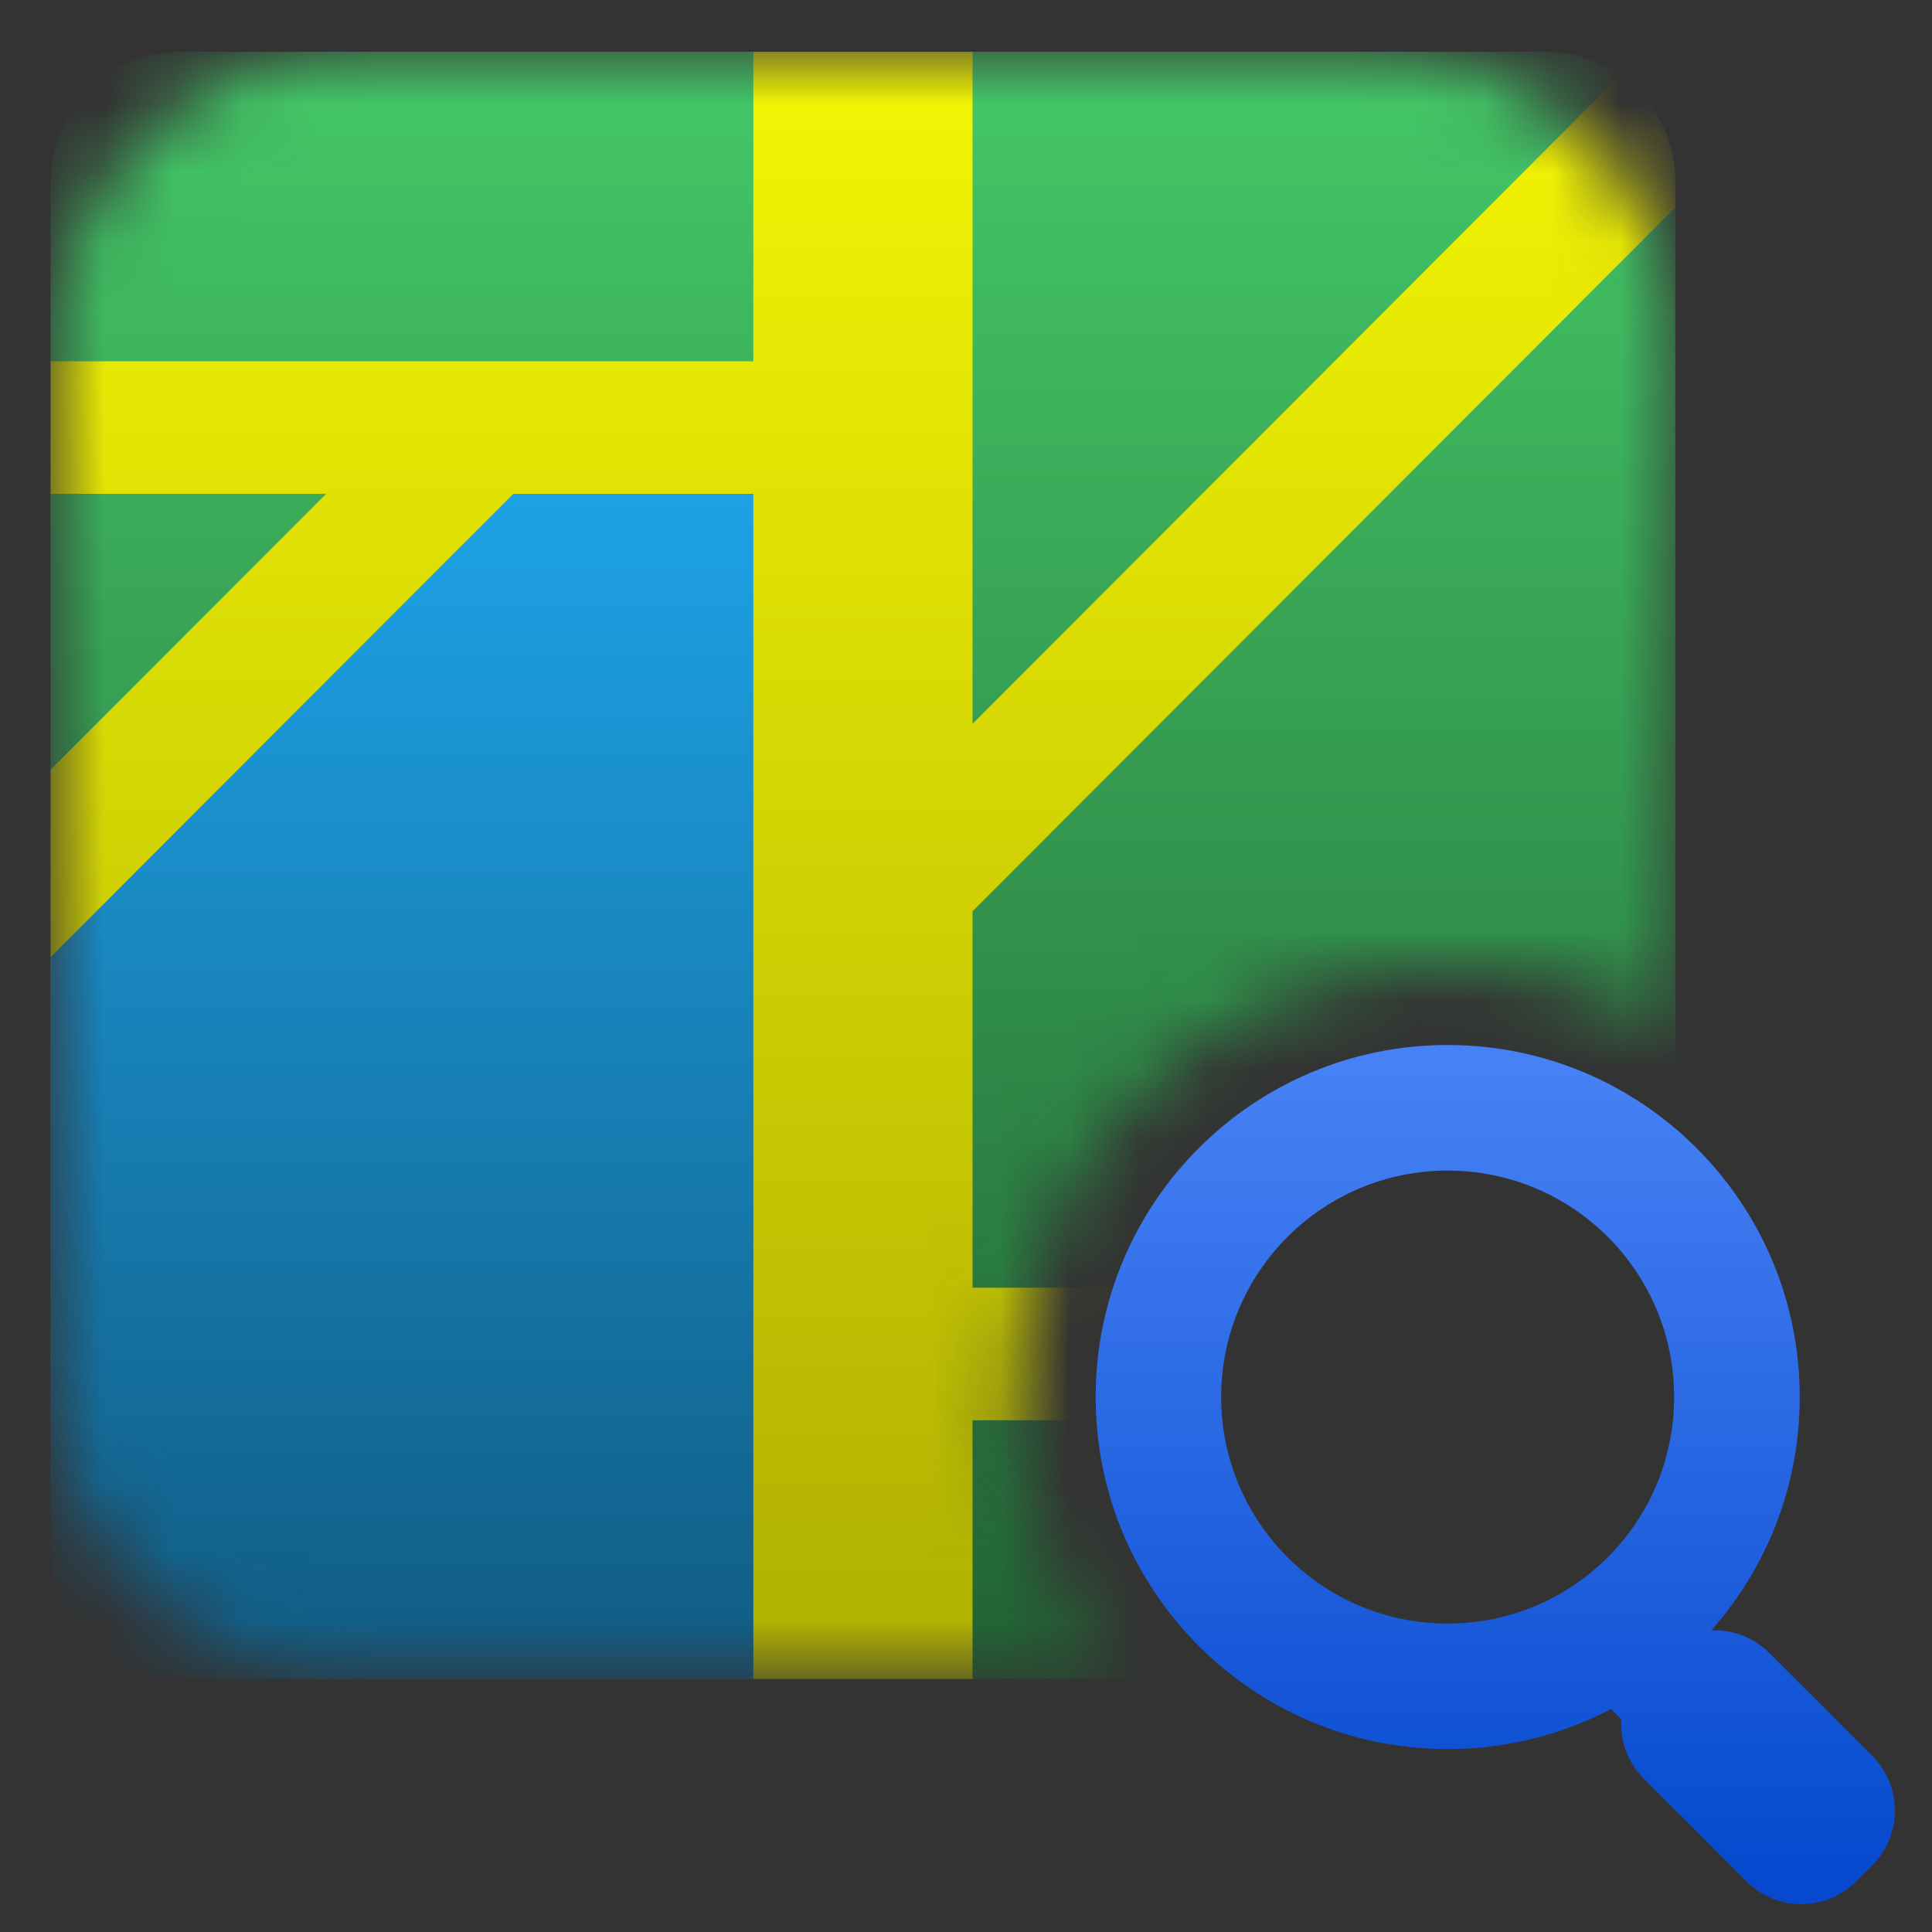
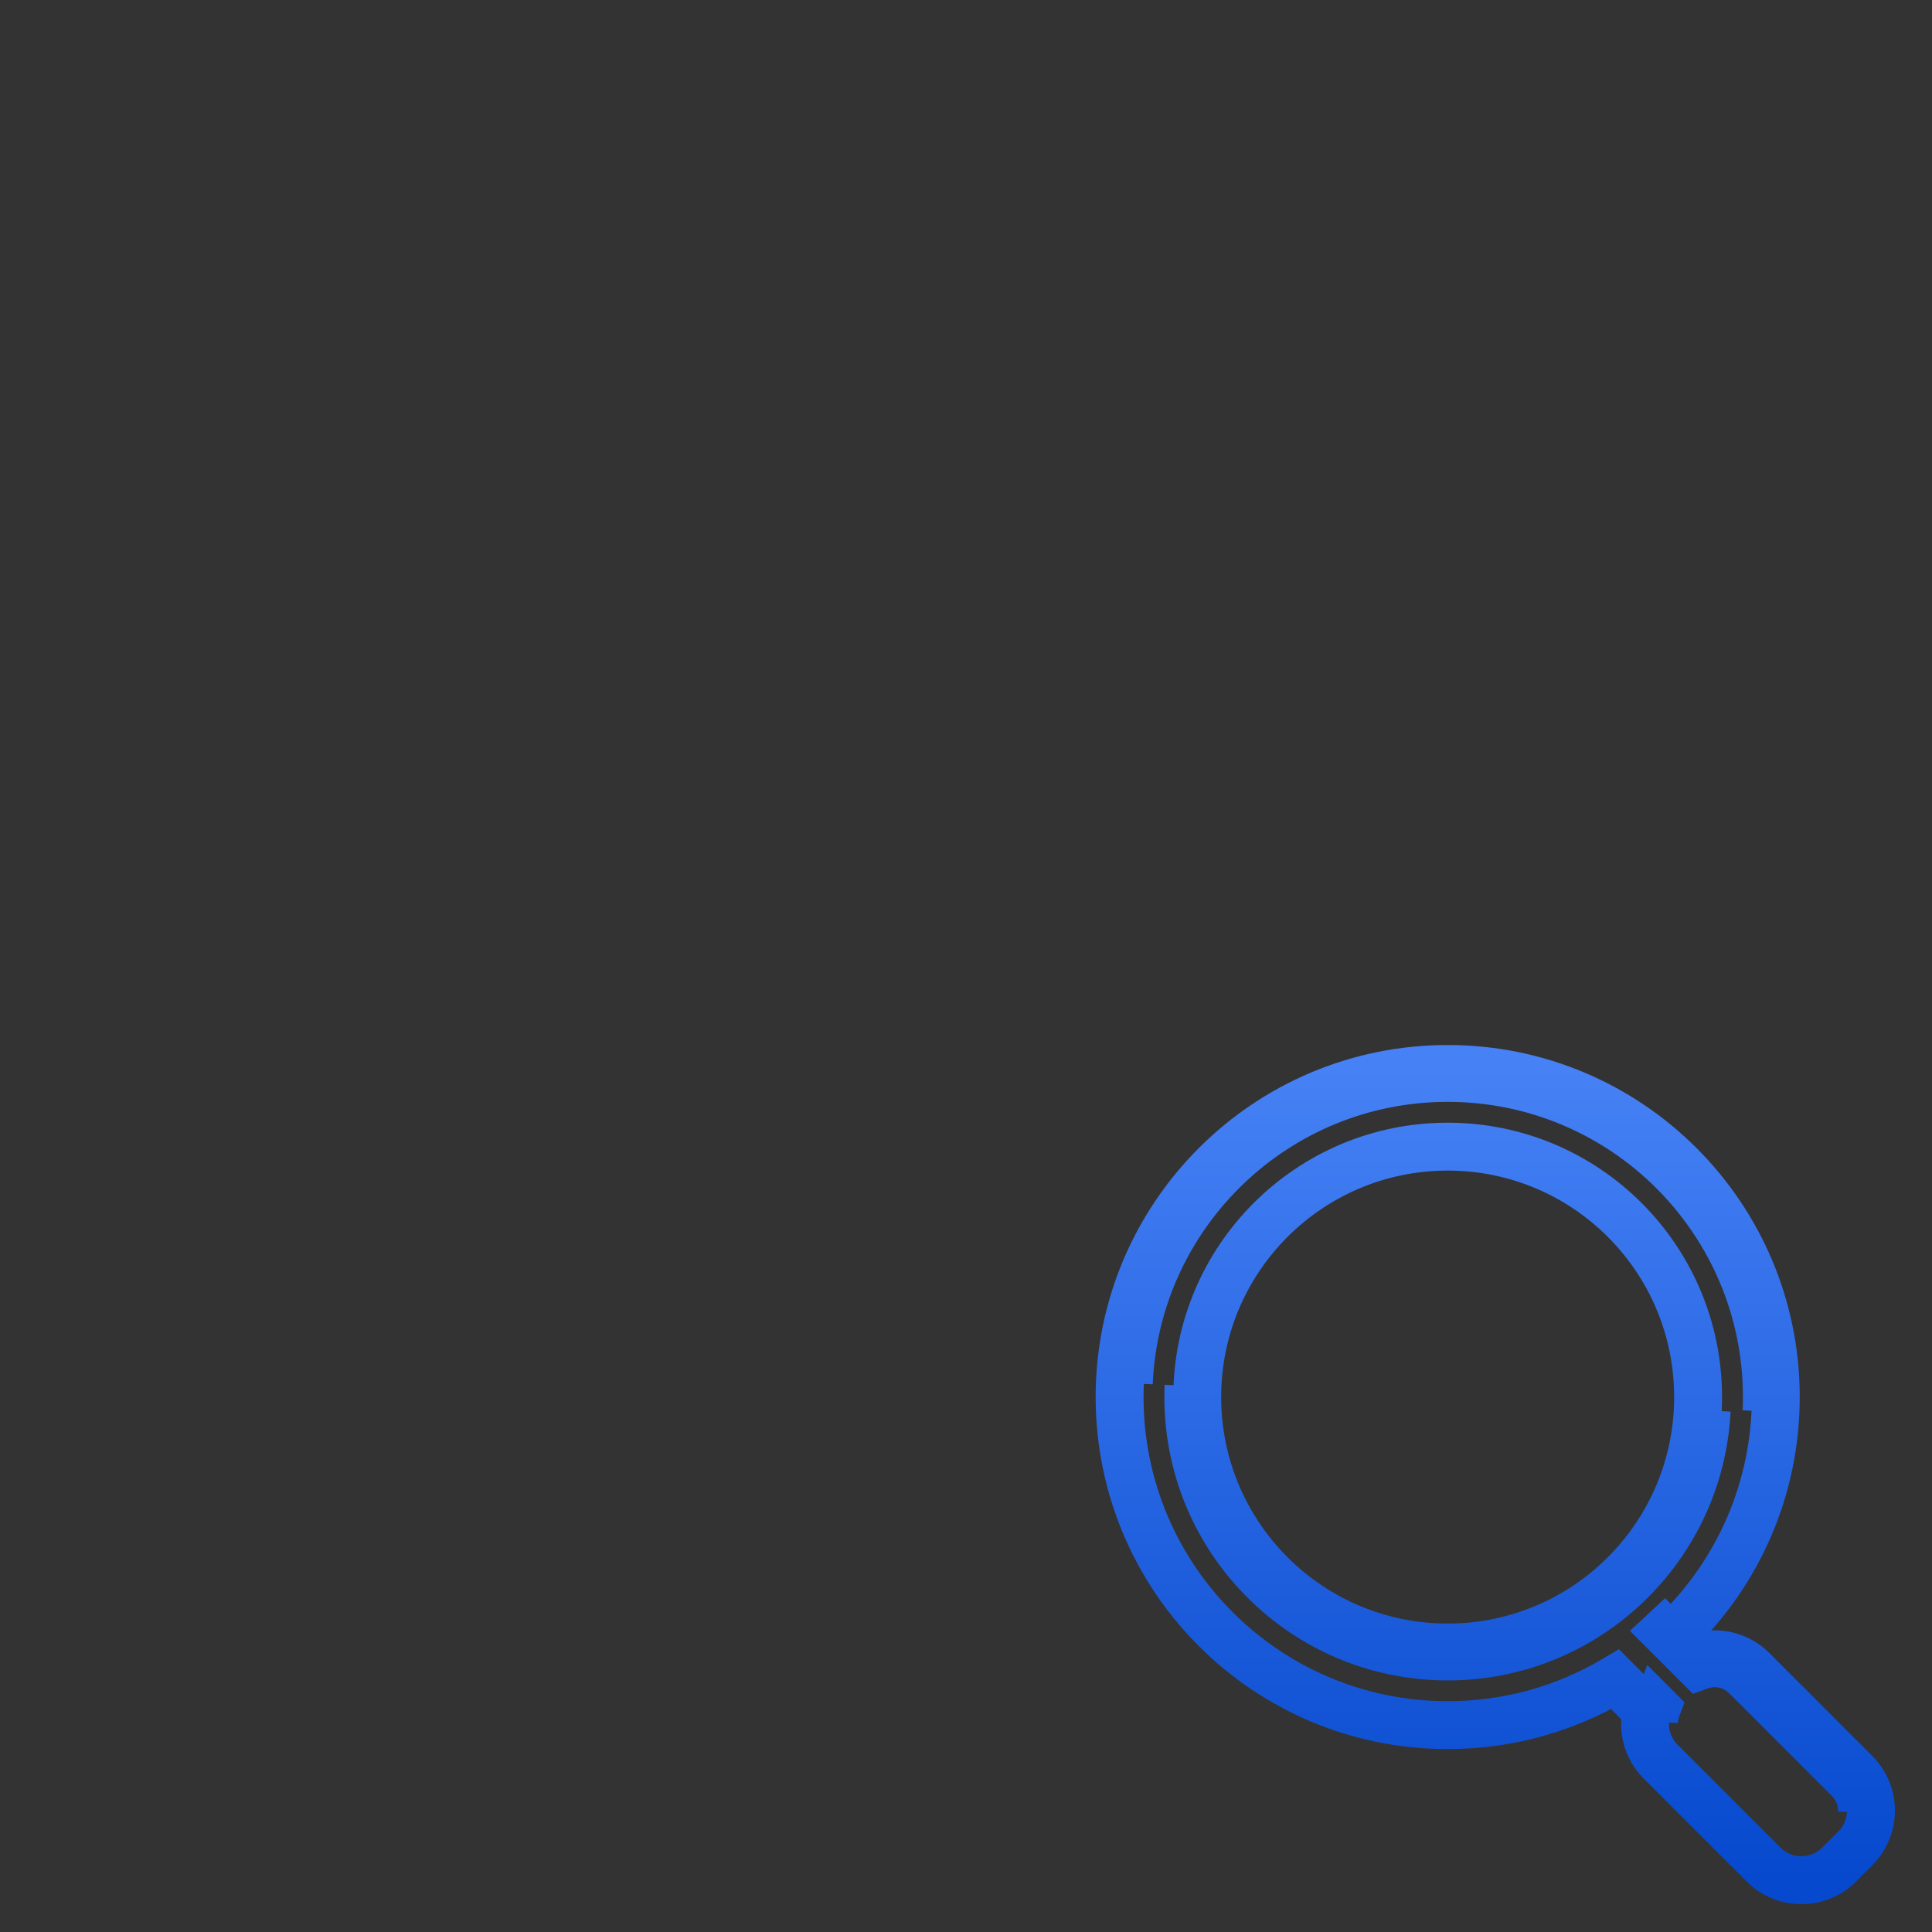
<svg xmlns="http://www.w3.org/2000/svg" width="28" height="28" viewBox="0 0 28 28" fill="none">
  <rect x="0" y="0" width="28" height="28" fill="#333333" stroke="none" />
  <mask id="mask0_1989_3301" style="mask-type:alpha" maskUnits="userSpaceOnUse" x="0" y="0" width="25" height="25">
-     <path fill-rule="evenodd" clip-rule="evenodd" d="M5.172 0.75C2.73 0.75 0.75 2.73 0.75 5.172V19.911C0.75 22.353 2.73 24.332 5.172 24.332H16.24C15.312 23.24 14.752 21.825 14.752 20.28C14.752 16.82 17.557 14.016 21.016 14.016C22.234 14.016 23.371 14.363 24.332 14.964V5.172C24.332 2.73 22.353 0.75 19.911 0.75H5.172Z" fill="#D9D9D9" />
+     <path fill-rule="evenodd" clip-rule="evenodd" d="M5.172 0.75C2.73 0.75 0.75 2.73 0.75 5.172V19.911C0.75 22.353 2.73 24.332 5.172 24.332H16.24C15.312 23.24 14.752 21.825 14.752 20.28C14.752 16.82 17.557 14.016 21.016 14.016C22.234 14.016 23.371 14.363 24.332 14.964C24.332 2.73 22.353 0.75 19.911 0.75H5.172Z" fill="#D9D9D9" />
  </mask>
  <g mask="url(#mask0_1989_3301)">
-     <path d="M0.732 7.157V11.157L1.218 12.005L0.732 13.873V22.454C0.732 23.491 1.572 24.332 2.608 24.332H10.918L12.506 23.359L14.095 24.332H22.405C23.44 24.332 24.28 23.491 24.28 22.454V20.583L23.925 19.647L24.28 18.662V3.007L23.458 2.273L23.481 1.09C23.176 0.876 22.805 0.75 22.405 0.75H14.095L12.506 1.742L10.918 0.75H2.608C1.572 0.75 0.732 1.591 0.732 2.628V5.236L1.125 6.172L0.732 7.157Z" fill="url(#paint0_linear_1989_3301)" />
-     <path d="M2.608 24.333H10.918L11.17 24.179V6.641H7.105L0.732 13.874V22.455C0.732 23.492 1.572 24.333 2.608 24.333Z" fill="url(#paint1_linear_1989_3301)" />
-     <path d="M2.608 24.333H10.918L11.17 24.179V6.641H7.105L0.732 13.874V22.455C0.732 23.492 1.572 24.333 2.608 24.333Z" fill="url(#paint2_linear_1989_3301)" />
-     <path d="M24.28 18.662H14.095V13.207L24.28 3.007V2.628C24.28 1.992 23.964 1.43 23.481 1.09L14.095 10.49V0.75H10.918V5.236H0.732V7.157H4.727L0.732 11.157V13.873L7.439 7.157H10.918V24.332H14.095V20.583H24.28V18.662Z" fill="url(#paint3_linear_1989_3301)" />
-   </g>
-   <path fill-rule="evenodd" clip-rule="evenodd" d="M24.61 20.247C24.61 22.252 22.985 23.877 20.981 23.877C18.976 23.877 17.351 22.252 17.351 20.247C17.351 18.243 18.976 16.618 20.981 16.618C22.985 16.618 24.61 18.243 24.61 20.247ZM20.981 25.003C21.867 25.003 22.697 24.76 23.408 24.337L23.864 24.794C23.8 25.049 23.867 25.331 24.067 25.531L25.559 27.023C25.861 27.325 26.352 27.325 26.654 27.023L26.889 26.788C27.191 26.486 27.191 25.995 26.889 25.693L25.397 24.201C25.197 24.002 24.915 23.934 24.66 23.998L24.307 23.645C25.189 22.782 25.736 21.579 25.736 20.247C25.736 17.621 23.607 15.492 20.981 15.492C18.355 15.492 16.226 17.621 16.226 20.247C16.226 22.873 18.355 25.003 20.981 25.003ZM16.359 20.047C16.465 17.585 18.493 15.622 20.981 15.622C23.536 15.622 25.607 17.694 25.607 20.248C25.607 20.318 25.605 20.387 25.602 20.455C25.605 20.386 25.607 20.317 25.607 20.247C25.607 17.692 23.536 15.621 20.981 15.621C18.493 15.621 16.464 17.585 16.359 20.047ZM24.123 23.644C24.123 23.644 24.123 23.644 24.122 23.644L24.624 24.145C24.853 24.06 25.121 24.109 25.306 24.294L26.797 25.785C26.93 25.918 26.993 26.094 26.986 26.268C26.993 26.094 26.93 25.917 26.797 25.784L25.306 24.293C25.121 24.108 24.853 24.059 24.624 24.144L24.123 23.644ZM23.97 24.956C23.973 24.889 23.987 24.822 24.01 24.759L24.01 24.759C23.986 24.822 23.973 24.889 23.97 24.956ZM17.226 20.085C17.223 20.139 17.222 20.194 17.222 20.248C17.222 22.324 18.905 24.007 20.981 24.007C22.992 24.007 24.634 22.427 24.735 20.441C24.634 22.427 22.992 24.006 20.981 24.006C18.905 24.006 17.222 22.323 17.222 20.247C17.222 20.193 17.223 20.139 17.226 20.085Z" fill="url(#paint4_linear_1989_3301)" />
+     </g>
  <path d="M23.408 24.337L23.653 24.092L23.462 23.901L23.23 24.039L23.408 24.337ZM23.864 24.794L24.201 24.879L24.249 24.688L24.109 24.549L23.864 24.794ZM24.067 25.531L23.822 25.776L24.067 25.531ZM25.559 27.023L25.314 27.268L25.559 27.023ZM26.654 27.023L26.409 26.777L26.409 26.777L26.654 27.023ZM26.889 26.788L27.134 27.033L27.134 27.033L26.889 26.788ZM26.889 25.693L27.134 25.448L26.889 25.693ZM25.397 24.201L25.152 24.447L25.397 24.201ZM24.66 23.998L24.415 24.244L24.554 24.383L24.745 24.335L24.66 23.998ZM24.307 23.645L24.064 23.397L23.814 23.643L24.062 23.891L24.307 23.645ZM16.359 20.047L16.012 20.032L16.706 20.062L16.359 20.047ZM25.602 20.455L25.256 20.44L25.949 20.471L25.602 20.455ZM24.122 23.644L23.887 23.39L23.622 23.635L23.877 23.89L24.122 23.644ZM24.123 23.644L24.368 23.398L24.132 23.162L23.887 23.389L24.123 23.644ZM24.624 24.145L24.378 24.391L24.536 24.549L24.745 24.471L24.624 24.145ZM26.986 26.268L26.639 26.254L27.332 26.283L26.986 26.268ZM26.797 25.784L27.043 25.539L26.797 25.784ZM25.306 24.293L25.06 24.538L25.306 24.293ZM24.624 24.144L24.378 24.39L24.536 24.547L24.745 24.469L24.624 24.144ZM24.01 24.759L24.335 24.88L24.413 24.671L24.256 24.514L24.01 24.759ZM23.97 24.956L23.624 24.941L24.317 24.971L23.97 24.956ZM24.01 24.759L24.256 24.513L23.873 24.13L23.685 24.638L24.01 24.759ZM17.226 20.085L17.572 20.099L16.879 20.07L17.226 20.085ZM24.735 20.441L25.081 20.458L24.388 20.423L24.735 20.441ZM20.981 24.224C23.177 24.224 24.957 22.444 24.957 20.247H24.263C24.263 22.06 22.794 23.53 20.981 23.53V24.224ZM17.004 20.247C17.004 22.444 18.785 24.224 20.981 24.224V23.53C19.168 23.53 17.698 22.06 17.698 20.247H17.004ZM20.981 16.271C18.785 16.271 17.004 18.051 17.004 20.247H17.698C17.698 18.434 19.168 16.965 20.981 16.965V16.271ZM24.957 20.247C24.957 18.051 23.177 16.271 20.981 16.271V16.965C22.794 16.965 24.263 18.434 24.263 20.247H24.957ZM23.23 24.039C22.572 24.431 21.803 24.655 20.981 24.655V25.349C21.931 25.349 22.822 25.089 23.585 24.636L23.23 24.039ZM24.109 24.549L23.653 24.092L23.162 24.583L23.619 25.039L24.109 24.549ZM24.313 25.286C24.203 25.176 24.165 25.02 24.201 24.879L23.528 24.709C23.435 25.078 23.532 25.486 23.822 25.776L24.313 25.286ZM25.804 26.777L24.313 25.286L23.822 25.776L25.314 27.268L25.804 26.777ZM26.409 26.777C26.242 26.944 25.971 26.944 25.804 26.777L25.314 27.268C25.752 27.706 26.462 27.706 26.899 27.268L26.409 26.777ZM26.643 26.543L26.409 26.777L26.899 27.268L27.134 27.033L26.643 26.543ZM26.643 25.939C26.81 26.105 26.81 26.376 26.643 26.543L27.134 27.033C27.572 26.596 27.572 25.886 27.134 25.448L26.643 25.939ZM25.152 24.447L26.643 25.939L27.134 25.448L25.642 23.956L25.152 24.447ZM24.745 24.335C24.887 24.299 25.042 24.337 25.152 24.447L25.642 23.956C25.352 23.666 24.944 23.569 24.575 23.662L24.745 24.335ZM24.062 23.891L24.415 24.244L24.905 23.753L24.552 23.4L24.062 23.891ZM25.389 20.247C25.389 21.482 24.882 22.597 24.064 23.397L24.55 23.893C25.495 22.968 26.083 21.676 26.083 20.247H25.389ZM20.981 15.839C23.415 15.839 25.389 17.813 25.389 20.247H26.083C26.083 17.43 23.799 15.145 20.981 15.145V15.839ZM16.573 20.247C16.573 17.813 18.546 15.839 20.981 15.839V15.145C18.163 15.145 15.879 17.43 15.879 20.247H16.573ZM20.981 24.655C18.546 24.655 16.573 22.682 16.573 20.247H15.879C15.879 23.065 18.163 25.349 20.981 25.349V24.655ZM20.981 15.275C18.307 15.275 16.126 17.386 16.012 20.032L16.706 20.062C16.803 17.785 18.68 15.969 20.981 15.969V15.275ZM25.954 20.248C25.954 17.502 23.727 15.275 20.981 15.275V15.969C23.344 15.969 25.26 17.885 25.26 20.248H25.954ZM25.949 20.471C25.952 20.397 25.954 20.323 25.954 20.248H25.26C25.26 20.313 25.258 20.377 25.256 20.44L25.949 20.471ZM25.26 20.247C25.26 20.312 25.258 20.376 25.256 20.44L25.949 20.471C25.952 20.397 25.954 20.322 25.954 20.247H25.26ZM20.981 15.968C23.344 15.968 25.26 17.884 25.26 20.247H25.954C25.954 17.501 23.727 15.274 20.981 15.274V15.968ZM16.706 20.062C16.803 17.785 18.68 15.968 20.981 15.968V15.274C18.306 15.274 16.125 17.385 16.012 20.032L16.706 20.062ZM24.358 23.899L24.358 23.899C24.358 23.899 24.358 23.899 24.358 23.899C24.358 23.899 24.358 23.899 24.358 23.899C24.358 23.899 24.358 23.899 24.358 23.899L24.358 23.899C24.358 23.899 24.358 23.899 24.358 23.899C24.358 23.899 24.358 23.899 24.358 23.899C24.358 23.899 24.358 23.899 24.358 23.899C24.358 23.899 24.358 23.899 24.358 23.899C24.358 23.899 24.358 23.899 24.358 23.899L24.358 23.899C24.358 23.899 24.358 23.899 24.358 23.899C24.358 23.899 24.358 23.899 24.358 23.899C24.358 23.899 24.358 23.899 24.358 23.899L24.358 23.899C24.358 23.899 24.358 23.899 24.358 23.899C24.358 23.899 24.358 23.899 24.358 23.899C24.358 23.899 24.358 23.899 24.358 23.899C24.358 23.899 24.358 23.899 24.358 23.899C24.358 23.899 24.358 23.899 24.358 23.899L24.358 23.899C24.358 23.899 24.358 23.899 24.358 23.899C24.358 23.899 24.358 23.899 24.358 23.899C24.358 23.899 24.358 23.899 24.358 23.899L24.358 23.899C24.358 23.899 24.358 23.899 24.358 23.899C24.358 23.899 24.358 23.899 24.358 23.899C24.358 23.899 24.358 23.899 24.358 23.899C24.358 23.899 24.358 23.899 24.358 23.899C24.358 23.899 24.358 23.899 24.358 23.899C24.358 23.899 24.358 23.899 24.358 23.899C24.358 23.899 24.358 23.899 24.358 23.899C24.358 23.899 24.358 23.899 24.358 23.899C24.358 23.899 24.358 23.899 24.358 23.899L24.358 23.899C24.358 23.899 24.358 23.899 24.358 23.899C24.358 23.899 24.358 23.899 24.358 23.899C24.358 23.899 24.358 23.899 24.358 23.899C24.358 23.899 24.358 23.899 24.358 23.899C24.358 23.899 24.358 23.899 24.358 23.899C24.358 23.899 24.358 23.899 24.358 23.899C24.358 23.899 24.358 23.899 24.358 23.899C24.358 23.899 24.358 23.899 24.358 23.899C24.358 23.899 24.358 23.899 24.358 23.899L24.358 23.899C24.358 23.899 24.358 23.899 24.358 23.899C24.358 23.899 24.358 23.899 24.358 23.899C24.358 23.899 24.358 23.899 24.358 23.899C24.358 23.899 24.358 23.899 24.358 23.899C24.358 23.899 24.358 23.899 24.358 23.899C24.358 23.899 24.358 23.899 24.358 23.899C24.358 23.899 24.358 23.899 24.358 23.899C24.358 23.899 24.358 23.899 24.358 23.899C24.358 23.899 24.358 23.899 24.358 23.899L24.358 23.899C24.358 23.899 24.358 23.899 24.358 23.899C24.358 23.899 24.358 23.899 24.358 23.899C24.358 23.899 24.358 23.899 24.358 23.899C24.358 23.899 24.358 23.899 24.358 23.899C24.358 23.899 24.358 23.899 24.358 23.899C24.358 23.899 24.358 23.899 24.358 23.899C24.358 23.899 24.358 23.899 24.358 23.899C24.358 23.899 24.358 23.899 24.358 23.899C24.358 23.899 24.358 23.899 24.358 23.899L24.358 23.899L24.358 23.899C24.358 23.899 24.358 23.899 24.358 23.899C24.358 23.899 24.358 23.899 24.358 23.899C24.358 23.899 24.358 23.899 24.358 23.899C24.358 23.899 24.358 23.899 24.358 23.899C24.358 23.899 24.358 23.899 24.358 23.899C24.358 23.899 24.358 23.899 24.358 23.899C24.358 23.899 24.358 23.899 24.358 23.899C24.358 23.899 24.358 23.899 24.358 23.899L24.358 23.899L24.358 23.899C24.358 23.899 24.358 23.899 24.358 23.899C24.358 23.899 24.358 23.899 24.358 23.899C24.358 23.899 24.358 23.899 24.358 23.899C24.358 23.899 24.358 23.899 24.358 23.899C24.358 23.899 24.358 23.899 24.358 23.899C24.358 23.899 24.358 23.899 24.358 23.899C24.358 23.899 24.358 23.899 24.358 23.899C24.358 23.899 24.358 23.899 24.358 23.899L24.358 23.899L24.358 23.899C24.358 23.899 24.358 23.899 24.358 23.899C24.358 23.899 24.358 23.899 24.358 23.899C24.358 23.899 24.358 23.899 24.358 23.899C24.358 23.899 24.358 23.899 24.358 23.899C24.358 23.899 24.358 23.899 24.358 23.899C24.358 23.899 24.358 23.899 24.358 23.899C24.358 23.899 24.358 23.899 24.358 23.899C24.358 23.899 24.358 23.899 24.358 23.899L24.358 23.899C24.358 23.899 24.358 23.899 24.358 23.899C24.358 23.899 24.358 23.899 24.358 23.899C24.358 23.899 24.358 23.899 24.358 23.899L24.358 23.899C24.358 23.899 24.358 23.899 24.358 23.899C24.358 23.899 24.358 23.899 24.358 23.899C24.358 23.899 24.358 23.899 24.358 23.899C24.358 23.899 24.358 23.899 24.358 23.899C24.358 23.899 24.358 23.899 24.358 23.899L24.358 23.899C24.358 23.899 24.358 23.899 24.358 23.899C24.358 23.899 24.358 23.899 24.358 23.899C24.358 23.899 24.358 23.899 24.358 23.899L24.358 23.899C24.358 23.899 24.358 23.899 24.358 23.899C24.358 23.899 24.358 23.899 24.358 23.899C24.358 23.899 24.358 23.899 24.358 23.899C24.358 23.899 24.358 23.899 24.358 23.899C24.358 23.899 24.358 23.899 24.358 23.899L24.358 23.899C24.358 23.899 24.358 23.899 24.358 23.899C24.358 23.899 24.358 23.899 24.358 23.899C24.358 23.899 24.358 23.899 24.358 23.899L24.358 23.899C24.358 23.899 24.358 23.899 24.358 23.899C24.358 23.899 24.358 23.899 24.358 23.899C24.358 23.899 24.358 23.899 24.358 23.899C24.358 23.899 24.358 23.899 24.358 23.899C24.358 23.899 24.358 23.899 24.358 23.899C24.358 23.899 24.358 23.899 24.358 23.899C24.358 23.899 24.358 23.899 24.358 23.899C24.358 23.899 24.358 23.899 24.358 23.899C24.358 23.899 24.358 23.899 24.358 23.899L24.358 23.899C24.358 23.899 24.358 23.899 24.358 23.899C24.358 23.899 24.358 23.899 24.358 23.899C24.358 23.899 24.358 23.899 24.358 23.899C24.358 23.899 24.358 23.899 24.358 23.899C24.358 23.899 24.358 23.899 24.358 23.899C24.358 23.899 24.358 23.899 24.358 23.899C24.358 23.899 24.358 23.899 24.358 23.899C24.358 23.899 24.358 23.899 24.358 23.899C24.358 23.899 24.358 23.899 24.358 23.899L24.358 23.899C24.358 23.899 24.358 23.899 24.358 23.899C24.358 23.899 24.358 23.899 24.358 23.899C24.358 23.899 24.358 23.899 24.358 23.899C24.358 23.899 24.358 23.899 24.358 23.899C24.358 23.899 24.358 23.899 24.358 23.899C24.358 23.899 24.358 23.899 24.358 23.899C24.358 23.899 24.358 23.899 24.358 23.899C24.358 23.899 24.358 23.899 24.358 23.899C24.358 23.899 24.358 23.899 24.358 23.899L24.358 23.899C24.358 23.899 24.358 23.899 24.358 23.899C24.358 23.899 24.358 23.899 24.358 23.899C24.358 23.899 24.358 23.899 24.358 23.899C24.358 23.899 24.358 23.899 24.358 23.899C24.358 23.899 24.358 23.899 24.358 23.899C24.358 23.899 24.358 23.899 24.358 23.899C24.358 23.899 24.358 23.899 24.358 23.899C24.358 23.899 24.358 23.899 24.358 23.899C24.358 23.899 24.358 23.899 24.358 23.899L24.358 23.899L24.358 23.899C24.358 23.899 24.358 23.899 24.358 23.899C24.358 23.899 24.358 23.899 24.358 23.899C24.358 23.899 24.358 23.899 24.358 23.899C24.358 23.899 24.358 23.899 24.358 23.899C24.358 23.899 24.358 23.899 24.358 23.899C24.358 23.899 24.358 23.899 24.358 23.899C24.358 23.899 24.358 23.899 24.358 23.899C24.358 23.899 24.358 23.899 24.358 23.899L24.358 23.899L24.358 23.899C24.358 23.899 24.358 23.899 24.358 23.899C24.358 23.899 24.358 23.899 24.358 23.899C24.358 23.899 24.358 23.899 24.358 23.899C24.358 23.899 24.358 23.899 24.358 23.899C24.358 23.899 24.358 23.899 24.358 23.899C24.358 23.899 24.358 23.899 24.358 23.899C24.358 23.899 24.358 23.899 24.358 23.899C24.358 23.899 24.358 23.899 24.358 23.899L24.358 23.899L24.358 23.899C24.358 23.899 24.358 23.899 24.358 23.899C24.358 23.899 24.358 23.899 24.358 23.899C24.358 23.899 24.358 23.899 24.358 23.899C24.358 23.899 24.358 23.899 24.358 23.899C24.358 23.899 24.358 23.899 24.358 23.899C24.358 23.899 24.358 23.899 24.358 23.899C24.358 23.899 24.358 23.899 24.358 23.899C24.358 23.899 24.358 23.899 24.358 23.899L24.358 23.899L24.358 23.899C24.358 23.899 24.358 23.899 24.358 23.899C24.358 23.899 24.358 23.899 24.358 23.899C24.358 23.899 24.358 23.899 24.358 23.899C24.358 23.899 24.358 23.899 24.358 23.899C24.358 23.899 24.358 23.899 24.358 23.899C24.358 23.899 24.358 23.899 24.358 23.899C24.358 23.899 24.358 23.899 24.358 23.899C24.358 23.899 24.358 23.899 24.358 23.899L24.358 23.899L24.358 23.899C24.358 23.899 24.358 23.899 24.358 23.899C24.358 23.899 24.358 23.899 24.358 23.899C24.358 23.899 24.358 23.899 24.358 23.899C24.358 23.899 24.358 23.899 24.358 23.899C24.358 23.899 24.358 23.899 24.358 23.899C24.358 23.899 24.358 23.899 24.358 23.899C24.358 23.899 24.358 23.899 24.358 23.899C24.358 23.899 24.358 23.899 24.358 23.899L24.358 23.899L24.358 23.899C24.358 23.899 24.358 23.899 24.358 23.899C24.358 23.899 24.358 23.899 24.358 23.899C24.358 23.899 24.358 23.899 24.358 23.899C24.358 23.899 24.358 23.899 24.358 23.899C24.358 23.899 24.358 23.899 24.358 23.899C24.358 23.899 24.358 23.899 24.358 23.899C24.358 23.899 24.358 23.899 24.358 23.899C24.358 23.899 24.358 23.899 24.358 23.899C24.358 23.899 24.358 23.899 24.358 23.899L24.358 23.899C24.358 23.899 24.358 23.899 24.358 23.899C24.358 23.899 24.358 23.899 24.358 23.899C24.358 23.899 24.358 23.899 24.358 23.899C24.358 23.899 24.358 23.899 24.358 23.899C24.358 23.899 24.358 23.899 24.358 23.899C24.358 23.899 24.358 23.899 24.358 23.899C24.358 23.899 24.358 23.899 24.358 23.899C24.358 23.899 24.358 23.899 24.358 23.899C24.358 23.899 24.358 23.899 24.358 23.899L24.358 23.899C24.358 23.899 24.358 23.899 24.358 23.899C24.358 23.899 24.358 23.899 24.358 23.899C24.358 23.899 24.358 23.899 24.358 23.899C24.358 23.899 24.358 23.899 24.358 23.899C24.358 23.899 24.358 23.899 24.358 23.899C24.358 23.899 24.358 23.899 24.358 23.899C24.358 23.899 24.358 23.899 24.358 23.899C24.358 23.899 24.358 23.899 24.358 23.899C24.358 23.899 24.358 23.899 24.358 23.899L24.358 23.899C24.358 23.899 24.358 23.899 24.358 23.899C24.358 23.899 24.358 23.899 24.358 23.899C24.358 23.899 24.358 23.899 24.358 23.899C24.358 23.899 24.358 23.899 24.358 23.899C24.358 23.899 24.358 23.899 24.358 23.899C24.358 23.899 24.358 23.899 24.358 23.899C24.358 23.899 24.358 23.899 24.358 23.899C24.358 23.899 24.358 23.899 24.358 23.899C24.358 23.899 24.358 23.899 24.358 23.899L24.358 23.899C24.358 23.899 24.358 23.899 24.358 23.899C24.358 23.899 24.358 23.899 24.358 23.899C24.358 23.899 24.358 23.899 24.358 23.899L24.358 23.899C24.358 23.899 24.358 23.899 24.358 23.899C24.358 23.899 24.358 23.899 24.358 23.899C24.358 23.899 24.358 23.899 24.358 23.899C24.358 23.899 24.358 23.899 24.358 23.899C24.358 23.899 24.358 23.899 24.358 23.899L24.358 23.899C24.358 23.899 24.358 23.899 24.358 23.899C24.358 23.899 24.358 23.899 24.358 23.899L24.358 23.899L24.358 23.899C24.358 23.899 24.358 23.899 24.358 23.899C24.358 23.899 24.358 23.899 24.358 23.899C24.358 23.899 24.358 23.899 24.358 23.899C24.358 23.899 24.358 23.899 24.358 23.899C24.358 23.899 24.358 23.899 24.358 23.899C24.358 23.899 24.358 23.899 24.358 23.899C24.358 23.899 24.358 23.899 24.358 23.899C24.358 23.899 24.358 23.899 24.358 23.899L24.358 23.899L24.358 23.899C24.358 23.899 24.358 23.899 24.358 23.899C24.358 23.899 24.358 23.899 24.358 23.899C24.358 23.899 24.358 23.899 24.358 23.899C24.358 23.899 24.358 23.899 24.358 23.899C24.358 23.899 24.358 23.899 24.358 23.899C24.358 23.899 24.358 23.899 24.358 23.899C24.358 23.899 24.358 23.899 24.358 23.899C24.358 23.899 24.358 23.899 24.358 23.899L24.358 23.899L24.358 23.899C24.358 23.899 24.358 23.899 24.358 23.899C24.358 23.899 24.358 23.899 24.358 23.899C24.358 23.899 24.358 23.899 24.358 23.899C24.358 23.899 24.358 23.899 24.358 23.899C24.358 23.899 24.358 23.899 24.358 23.899C24.358 23.899 24.358 23.899 24.358 23.899C24.358 23.899 24.358 23.899 24.358 23.899C24.358 23.899 24.358 23.899 24.358 23.899L24.358 23.899L24.358 23.899C24.358 23.899 24.358 23.899 24.358 23.899C24.358 23.899 24.358 23.899 24.358 23.899C24.358 23.899 24.358 23.899 24.358 23.899C24.358 23.899 24.358 23.899 24.358 23.899C24.358 23.899 24.358 23.898 24.358 23.898C24.358 23.898 24.358 23.898 24.358 23.898C24.358 23.898 24.358 23.898 24.358 23.898C24.358 23.898 24.358 23.898 24.358 23.898L24.358 23.898L24.358 23.898C24.358 23.898 24.358 23.898 24.358 23.898C24.358 23.898 24.358 23.898 24.358 23.898C24.358 23.898 24.358 23.898 24.358 23.898C24.358 23.898 24.358 23.898 24.358 23.898C24.358 23.898 24.358 23.898 24.358 23.898C24.358 23.898 24.358 23.898 24.358 23.898C24.358 23.898 24.358 23.898 24.358 23.898C24.358 23.898 24.358 23.898 24.358 23.898C24.358 23.898 24.358 23.898 24.358 23.898L24.358 23.898C24.358 23.898 24.358 23.898 24.358 23.898C24.358 23.898 24.358 23.898 24.358 23.898C24.358 23.898 24.358 23.898 24.358 23.898C24.358 23.898 24.358 23.898 24.358 23.898C24.358 23.898 24.358 23.898 24.358 23.898C24.358 23.898 24.358 23.898 24.358 23.898C24.358 23.898 24.358 23.898 24.358 23.898C24.358 23.898 24.358 23.898 24.358 23.898C24.358 23.898 24.358 23.898 24.358 23.898L24.358 23.898C24.358 23.898 24.358 23.898 24.358 23.898C24.358 23.898 24.358 23.898 24.358 23.898C24.358 23.898 24.358 23.898 24.358 23.898C24.358 23.898 24.358 23.898 24.358 23.898C24.358 23.898 24.358 23.898 24.358 23.898C24.358 23.898 24.358 23.898 24.358 23.898C24.358 23.898 24.358 23.898 24.358 23.898C24.358 23.898 24.358 23.898 24.358 23.898C24.358 23.898 24.358 23.898 24.358 23.898L24.358 23.898C24.358 23.898 24.358 23.898 24.358 23.898C24.358 23.898 24.358 23.898 24.358 23.898C24.358 23.898 24.358 23.898 24.358 23.898C24.358 23.898 24.358 23.898 24.358 23.898C24.358 23.898 24.358 23.898 24.358 23.898C24.358 23.898 24.358 23.898 24.358 23.898C24.358 23.898 24.358 23.898 24.358 23.898C24.358 23.898 24.358 23.898 24.358 23.898C24.358 23.898 24.358 23.898 24.358 23.898L24.358 23.898C24.358 23.898 24.358 23.898 24.358 23.898C24.358 23.898 24.358 23.898 24.358 23.898C24.358 23.898 24.358 23.898 24.358 23.898L24.358 23.898C24.358 23.898 24.358 23.898 24.358 23.898C24.358 23.898 24.358 23.898 24.358 23.898C24.358 23.898 24.358 23.898 24.358 23.898C24.358 23.898 24.358 23.898 24.358 23.898C24.358 23.898 24.358 23.898 24.358 23.898L24.358 23.898C24.358 23.898 24.358 23.898 24.358 23.898C24.358 23.898 24.358 23.898 24.358 23.898C24.358 23.898 24.358 23.898 24.358 23.898L24.358 23.898C24.358 23.898 24.358 23.898 24.358 23.898C24.358 23.898 24.358 23.898 24.358 23.898C24.358 23.898 24.358 23.898 24.358 23.898C24.358 23.898 24.358 23.898 24.358 23.898C24.358 23.898 24.358 23.898 24.358 23.898L24.358 23.898C24.358 23.898 24.358 23.898 24.358 23.898C24.358 23.898 24.358 23.898 24.358 23.898C24.358 23.898 24.358 23.898 24.358 23.898L24.358 23.898C24.358 23.898 24.358 23.898 24.358 23.898C24.358 23.898 24.358 23.898 24.358 23.898C24.358 23.898 24.358 23.898 24.358 23.898C24.358 23.898 24.358 23.898 24.358 23.898C24.358 23.898 24.358 23.898 24.358 23.898L24.358 23.898C24.358 23.898 24.358 23.898 24.358 23.898C24.358 23.898 24.358 23.898 24.358 23.898C24.358 23.898 24.358 23.898 24.358 23.898L24.358 23.898C24.358 23.898 24.358 23.898 24.358 23.898C24.358 23.898 24.358 23.898 24.358 23.898C24.358 23.898 24.358 23.898 24.358 23.898C24.358 23.898 24.358 23.898 24.358 23.898C24.358 23.898 24.358 23.898 24.358 23.898L24.358 23.898C24.358 23.898 24.358 23.898 24.358 23.898C24.358 23.898 24.358 23.898 24.358 23.898C24.358 23.898 24.358 23.898 24.358 23.898L24.358 23.898C24.358 23.898 24.358 23.898 24.358 23.898C24.358 23.898 24.358 23.898 24.358 23.898C24.358 23.898 24.358 23.898 24.358 23.898C24.358 23.898 24.358 23.898 24.358 23.898C24.358 23.898 24.358 23.898 24.358 23.898L24.358 23.898C24.358 23.898 24.358 23.898 24.358 23.898C24.358 23.898 24.358 23.898 24.358 23.898C24.358 23.898 24.358 23.898 24.358 23.898L24.358 23.898C24.358 23.898 24.358 23.898 24.358 23.898C24.358 23.898 24.358 23.898 24.358 23.898C24.358 23.898 24.358 23.898 24.358 23.898C24.358 23.898 24.358 23.898 24.358 23.898C24.358 23.898 24.358 23.898 24.358 23.898L24.358 23.898C24.358 23.898 24.358 23.898 24.358 23.898C24.358 23.898 24.358 23.898 24.358 23.898C24.358 23.898 24.358 23.898 24.358 23.898L24.358 23.898C24.358 23.898 24.358 23.898 24.358 23.898C24.358 23.898 24.358 23.898 24.358 23.898C24.358 23.898 24.358 23.898 24.358 23.898C24.358 23.898 24.358 23.898 24.358 23.898C24.358 23.898 24.358 23.898 24.358 23.898L24.358 23.898C24.358 23.898 24.358 23.898 24.358 23.898C24.359 23.898 24.359 23.898 24.359 23.898C24.359 23.898 24.359 23.898 24.359 23.898L24.359 23.898C24.359 23.898 24.359 23.898 24.359 23.898C24.359 23.898 24.359 23.898 24.359 23.898C24.359 23.898 24.359 23.898 24.359 23.898C24.359 23.898 24.359 23.898 24.359 23.898C24.359 23.898 24.359 23.898 24.359 23.898L24.359 23.898C24.359 23.898 24.359 23.898 24.359 23.898C24.359 23.898 24.359 23.898 24.359 23.898C24.359 23.898 24.359 23.898 24.359 23.898L24.359 23.898C24.359 23.898 24.359 23.898 24.359 23.898C24.359 23.898 24.359 23.898 24.359 23.898C24.359 23.898 24.359 23.898 24.359 23.898C24.359 23.898 24.359 23.898 24.359 23.898C24.359 23.898 24.359 23.898 24.359 23.898C24.359 23.898 24.359 23.898 24.359 23.898C24.359 23.898 24.359 23.898 24.359 23.898C24.359 23.898 24.359 23.898 24.359 23.898C24.359 23.898 24.359 23.898 24.359 23.898L24.359 23.898C24.359 23.898 24.359 23.898 24.359 23.898C24.359 23.898 24.359 23.898 24.359 23.898C24.359 23.898 24.359 23.898 24.359 23.898L24.359 23.898C24.359 23.898 24.359 23.898 24.359 23.898C24.359 23.898 24.359 23.898 24.359 23.898C24.359 23.898 24.359 23.898 24.359 23.898C24.359 23.898 24.359 23.898 24.359 23.898C24.359 23.898 24.359 23.898 24.359 23.898L24.359 23.898C24.359 23.898 24.359 23.898 24.359 23.898C24.359 23.898 24.359 23.898 24.359 23.898C24.359 23.898 24.359 23.898 24.359 23.898L24.359 23.898C24.359 23.898 24.359 23.898 24.359 23.898C24.359 23.898 24.359 23.898 24.359 23.898C24.359 23.898 24.359 23.898 24.359 23.898C24.359 23.898 24.359 23.898 24.359 23.898C24.359 23.898 24.359 23.898 24.359 23.898L24.359 23.898C24.359 23.898 24.359 23.898 24.359 23.898C24.359 23.898 24.359 23.898 24.359 23.898C24.359 23.898 24.359 23.898 24.359 23.898L24.359 23.898C24.359 23.898 24.359 23.898 24.359 23.898C24.359 23.898 24.359 23.898 24.359 23.898C24.359 23.898 24.359 23.898 24.359 23.898C24.359 23.898 24.359 23.898 24.359 23.898C24.359 23.898 24.359 23.898 24.359 23.898L24.359 23.898C24.359 23.898 24.359 23.898 24.359 23.898C24.359 23.898 24.359 23.898 24.359 23.898C24.359 23.898 24.359 23.898 24.359 23.898L24.359 23.898C24.359 23.898 24.359 23.898 24.359 23.898C24.359 23.898 24.359 23.898 24.359 23.898C24.359 23.898 24.359 23.898 24.359 23.898C24.359 23.898 24.359 23.898 24.359 23.898C24.359 23.898 24.359 23.898 24.359 23.898L24.359 23.898C24.359 23.898 24.359 23.898 24.359 23.898C24.359 23.898 24.359 23.898 24.359 23.898C24.359 23.898 24.359 23.898 24.359 23.898L24.359 23.898C24.359 23.898 24.359 23.898 24.359 23.898C24.359 23.898 24.359 23.898 24.359 23.898C24.359 23.898 24.359 23.898 24.359 23.898C24.359 23.898 24.359 23.898 24.359 23.898C24.359 23.898 24.359 23.898 24.359 23.898L24.359 23.898C24.359 23.898 24.359 23.898 24.359 23.898C24.359 23.898 24.359 23.898 24.359 23.898C24.359 23.898 24.359 23.898 24.359 23.898L24.359 23.898C24.359 23.898 24.359 23.898 24.359 23.898C24.359 23.898 24.359 23.898 24.359 23.898C24.359 23.898 24.359 23.898 24.359 23.898C24.359 23.898 24.359 23.898 24.359 23.898C24.359 23.898 24.359 23.898 24.359 23.898L24.359 23.898C24.359 23.898 24.359 23.898 24.359 23.898C24.359 23.898 24.359 23.898 24.359 23.898C24.359 23.898 24.359 23.898 24.359 23.898L24.359 23.898C24.359 23.898 24.359 23.898 24.359 23.898C24.359 23.898 24.359 23.898 24.359 23.898C24.359 23.898 24.359 23.898 24.359 23.898C24.359 23.898 24.359 23.898 24.359 23.898C24.359 23.898 24.359 23.898 24.359 23.898L24.359 23.898C24.359 23.898 24.359 23.898 24.359 23.898C24.359 23.898 24.359 23.898 24.359 23.898C24.359 23.898 24.359 23.898 24.359 23.898L24.359 23.898L23.887 23.389C23.887 23.389 23.887 23.389 23.887 23.389C23.887 23.389 23.887 23.389 23.887 23.389C23.887 23.389 23.887 23.389 23.887 23.389C23.887 23.389 23.887 23.389 23.887 23.389C23.887 23.389 23.887 23.389 23.887 23.389C23.887 23.389 23.887 23.389 23.887 23.389C23.887 23.389 23.887 23.389 23.887 23.389C23.887 23.389 23.887 23.389 23.887 23.389C23.887 23.389 23.887 23.389 23.887 23.389C23.887 23.389 23.887 23.389 23.887 23.389C23.887 23.389 23.887 23.389 23.887 23.389C23.887 23.389 23.887 23.389 23.887 23.389C23.887 23.389 23.887 23.389 23.887 23.389C23.887 23.389 23.887 23.389 23.887 23.389C23.887 23.389 23.887 23.389 23.887 23.389C23.887 23.389 23.887 23.389 23.887 23.389C23.887 23.389 23.887 23.389 23.887 23.389C23.887 23.389 23.887 23.389 23.887 23.389C23.887 23.389 23.887 23.389 23.887 23.389C23.887 23.389 23.887 23.389 23.887 23.389C23.887 23.389 23.887 23.389 23.887 23.389C23.887 23.389 23.887 23.389 23.887 23.389C23.887 23.389 23.887 23.389 23.887 23.389C23.887 23.389 23.887 23.389 23.887 23.389C23.887 23.389 23.887 23.389 23.887 23.389C23.887 23.389 23.887 23.389 23.887 23.389C23.887 23.389 23.887 23.389 23.887 23.389C23.887 23.389 23.887 23.389 23.887 23.389C23.887 23.389 23.887 23.389 23.887 23.389C23.887 23.389 23.887 23.389 23.887 23.389C23.887 23.389 23.887 23.389 23.887 23.389C23.887 23.389 23.887 23.389 23.887 23.389C23.887 23.389 23.887 23.389 23.887 23.389C23.887 23.389 23.887 23.389 23.887 23.389C23.887 23.389 23.887 23.389 23.887 23.389C23.887 23.389 23.887 23.389 23.887 23.389C23.887 23.389 23.887 23.389 23.887 23.389C23.887 23.389 23.887 23.389 23.887 23.389C23.887 23.389 23.887 23.389 23.887 23.389C23.887 23.389 23.887 23.389 23.887 23.389C23.887 23.389 23.887 23.389 23.887 23.389C23.887 23.389 23.887 23.389 23.887 23.389C23.887 23.389 23.887 23.389 23.887 23.389C23.887 23.389 23.887 23.389 23.887 23.389C23.887 23.389 23.887 23.389 23.887 23.389C23.887 23.389 23.887 23.389 23.887 23.389C23.887 23.389 23.887 23.389 23.887 23.389C23.887 23.389 23.887 23.389 23.887 23.389C23.887 23.389 23.887 23.389 23.887 23.389C23.887 23.389 23.887 23.389 23.887 23.389C23.887 23.389 23.887 23.389 23.887 23.389C23.887 23.389 23.887 23.389 23.887 23.389C23.887 23.389 23.887 23.389 23.887 23.389C23.887 23.389 23.887 23.389 23.887 23.389C23.887 23.389 23.887 23.389 23.887 23.389C23.887 23.389 23.887 23.389 23.887 23.389C23.887 23.389 23.887 23.389 23.887 23.389C23.887 23.389 23.887 23.389 23.887 23.389C23.887 23.389 23.887 23.389 23.887 23.389C23.887 23.389 23.887 23.389 23.887 23.389C23.887 23.389 23.887 23.389 23.887 23.389C23.887 23.389 23.887 23.389 23.887 23.389C23.887 23.389 23.887 23.389 23.887 23.389C23.887 23.389 23.887 23.389 23.887 23.389C23.887 23.389 23.887 23.389 23.887 23.389C23.887 23.389 23.887 23.389 23.887 23.389C23.887 23.389 23.887 23.389 23.887 23.389C23.887 23.389 23.887 23.389 23.887 23.389C23.887 23.389 23.887 23.389 23.887 23.389C23.887 23.389 23.887 23.389 23.887 23.389C23.887 23.389 23.887 23.389 23.887 23.389C23.887 23.389 23.887 23.389 23.887 23.389C23.887 23.389 23.887 23.389 23.887 23.389C23.887 23.389 23.887 23.389 23.887 23.389C23.887 23.389 23.887 23.389 23.887 23.389C23.887 23.389 23.887 23.389 23.887 23.389C23.887 23.389 23.887 23.389 23.887 23.389C23.887 23.389 23.887 23.389 23.887 23.389C23.887 23.389 23.887 23.389 23.887 23.389C23.887 23.389 23.887 23.389 23.887 23.389C23.887 23.389 23.887 23.389 23.887 23.389C23.887 23.389 23.887 23.389 23.887 23.389C23.887 23.389 23.887 23.389 23.887 23.389C23.887 23.389 23.887 23.389 23.887 23.389C23.887 23.389 23.887 23.389 23.887 23.389C23.887 23.389 23.887 23.389 23.887 23.389C23.887 23.389 23.887 23.389 23.887 23.389C23.887 23.389 23.887 23.389 23.887 23.389C23.887 23.389 23.887 23.389 23.887 23.389C23.887 23.389 23.887 23.389 23.887 23.389C23.887 23.389 23.887 23.389 23.887 23.389C23.887 23.389 23.887 23.389 23.887 23.389C23.887 23.389 23.887 23.389 23.887 23.389C23.887 23.389 23.887 23.389 23.887 23.389C23.887 23.389 23.887 23.389 23.887 23.389C23.887 23.389 23.887 23.389 23.887 23.389C23.887 23.389 23.887 23.389 23.887 23.389C23.887 23.389 23.887 23.389 23.887 23.389C23.887 23.389 23.887 23.389 23.887 23.389C23.887 23.389 23.887 23.389 23.887 23.389C23.887 23.389 23.887 23.389 23.887 23.389C23.887 23.389 23.887 23.389 23.887 23.389C23.887 23.389 23.887 23.389 23.887 23.389C23.887 23.389 23.887 23.389 23.887 23.389C23.887 23.389 23.887 23.389 23.887 23.389C23.887 23.389 23.887 23.389 23.887 23.389C23.887 23.389 23.887 23.389 23.887 23.389C23.887 23.389 23.887 23.389 23.887 23.389C23.887 23.389 23.887 23.389 23.887 23.389C23.887 23.389 23.887 23.389 23.887 23.389C23.887 23.389 23.887 23.389 23.887 23.389C23.887 23.389 23.887 23.389 23.887 23.389C23.887 23.389 23.887 23.389 23.887 23.389C23.887 23.389 23.887 23.389 23.887 23.389C23.887 23.389 23.887 23.389 23.887 23.389C23.887 23.389 23.887 23.389 23.887 23.389C23.887 23.389 23.887 23.389 23.887 23.389C23.887 23.389 23.887 23.389 23.887 23.389C23.887 23.389 23.887 23.389 23.887 23.389C23.887 23.389 23.887 23.389 23.887 23.389C23.887 23.389 23.887 23.389 23.887 23.389C23.887 23.389 23.887 23.389 23.887 23.389C23.887 23.389 23.887 23.389 23.887 23.389C23.887 23.389 23.887 23.389 23.887 23.389C23.887 23.389 23.887 23.389 23.887 23.389C23.887 23.389 23.887 23.389 23.887 23.389C23.887 23.389 23.887 23.389 23.887 23.389C23.887 23.389 23.887 23.389 23.887 23.389C23.887 23.389 23.887 23.389 23.887 23.389C23.887 23.389 23.887 23.389 23.887 23.389C23.887 23.389 23.887 23.389 23.887 23.389C23.887 23.389 23.887 23.389 23.887 23.389C23.887 23.389 23.887 23.389 23.887 23.389C23.887 23.389 23.887 23.389 23.887 23.389C23.887 23.389 23.887 23.389 23.887 23.389C23.887 23.389 23.887 23.389 23.887 23.389C23.887 23.389 23.887 23.389 23.887 23.389C23.887 23.389 23.887 23.389 23.887 23.389C23.887 23.389 23.887 23.389 23.887 23.389C23.887 23.389 23.887 23.389 23.887 23.389C23.887 23.389 23.887 23.389 23.887 23.389C23.887 23.389 23.887 23.389 23.887 23.389C23.887 23.389 23.887 23.389 23.887 23.389C23.887 23.389 23.887 23.389 23.887 23.389C23.887 23.389 23.887 23.389 23.887 23.389C23.887 23.389 23.887 23.389 23.887 23.389C23.887 23.389 23.887 23.389 23.887 23.389C23.887 23.389 23.887 23.389 23.887 23.389C23.887 23.389 23.887 23.389 23.887 23.389C23.887 23.389 23.887 23.389 23.887 23.389C23.887 23.389 23.887 23.389 23.887 23.389C23.887 23.389 23.887 23.389 23.887 23.389C23.887 23.389 23.887 23.389 23.887 23.389C23.887 23.389 23.887 23.389 23.887 23.389C23.887 23.389 23.887 23.389 23.887 23.389C23.887 23.389 23.887 23.389 23.887 23.389C23.887 23.389 23.887 23.389 23.887 23.389C23.887 23.389 23.887 23.389 23.887 23.389C23.887 23.389 23.887 23.389 23.887 23.389C23.887 23.389 23.887 23.389 23.887 23.389C23.887 23.389 23.887 23.389 23.887 23.389C23.887 23.389 23.887 23.389 23.887 23.389C23.887 23.389 23.887 23.389 23.887 23.389C23.887 23.389 23.887 23.389 23.887 23.389C23.887 23.389 23.887 23.389 23.887 23.389C23.887 23.389 23.887 23.389 23.887 23.389C23.887 23.389 23.887 23.389 23.887 23.389C23.887 23.389 23.887 23.389 23.887 23.389C23.887 23.389 23.887 23.389 23.887 23.389C23.887 23.389 23.887 23.389 23.887 23.389C23.887 23.389 23.887 23.389 23.887 23.389C23.887 23.389 23.887 23.389 23.887 23.389C23.887 23.389 23.887 23.389 23.887 23.389C23.887 23.389 23.887 23.389 23.887 23.389C23.887 23.389 23.887 23.389 23.887 23.389C23.887 23.389 23.887 23.389 23.887 23.389C23.887 23.389 23.887 23.389 23.887 23.389C23.887 23.389 23.887 23.389 23.887 23.389C23.887 23.389 23.887 23.389 23.887 23.389C23.887 23.389 23.887 23.389 23.887 23.389C23.887 23.389 23.887 23.389 23.887 23.389C23.887 23.389 23.887 23.389 23.887 23.389C23.887 23.389 23.887 23.389 23.887 23.389C23.887 23.389 23.887 23.389 23.887 23.389C23.887 23.389 23.887 23.389 23.887 23.389C23.887 23.389 23.887 23.389 23.887 23.389C23.887 23.389 23.887 23.389 23.887 23.389C23.887 23.389 23.887 23.389 23.887 23.389C23.887 23.389 23.887 23.389 23.887 23.389C23.887 23.389 23.887 23.389 23.887 23.389C23.887 23.389 23.887 23.389 23.887 23.389C23.887 23.389 23.887 23.389 23.887 23.389C23.887 23.389 23.887 23.389 23.887 23.389C23.887 23.389 23.887 23.389 23.887 23.389C23.887 23.389 23.887 23.389 23.887 23.389C23.887 23.389 23.887 23.389 23.887 23.389C23.887 23.389 23.887 23.389 23.887 23.389C23.887 23.389 23.887 23.389 23.887 23.389C23.887 23.389 23.887 23.389 23.887 23.389C23.887 23.389 23.887 23.389 23.887 23.389C23.887 23.389 23.887 23.389 23.887 23.389C23.887 23.389 23.887 23.389 23.887 23.389C23.887 23.389 23.887 23.389 23.887 23.389C23.887 23.389 23.887 23.389 23.887 23.389C23.887 23.389 23.887 23.389 23.887 23.389C23.887 23.389 23.887 23.389 23.887 23.389C23.887 23.389 23.887 23.389 23.887 23.389C23.887 23.389 23.887 23.389 23.887 23.389C23.887 23.389 23.887 23.389 23.887 23.389C23.887 23.389 23.887 23.389 23.887 23.389C23.887 23.389 23.887 23.389 23.887 23.389C23.887 23.389 23.887 23.389 23.887 23.389C23.887 23.389 23.887 23.389 23.887 23.389C23.887 23.389 23.887 23.389 23.887 23.389C23.887 23.389 23.887 23.389 23.887 23.389C23.887 23.389 23.887 23.389 23.887 23.389C23.887 23.389 23.887 23.389 23.887 23.389C23.887 23.389 23.887 23.389 23.887 23.389C23.887 23.389 23.887 23.389 23.887 23.389C23.887 23.389 23.887 23.389 23.887 23.389C23.887 23.389 23.887 23.389 23.887 23.389C23.887 23.389 23.887 23.389 23.887 23.389C23.887 23.389 23.887 23.389 23.887 23.389C23.887 23.389 23.887 23.389 23.887 23.389C23.887 23.389 23.887 23.389 23.887 23.389C23.887 23.389 23.887 23.389 23.887 23.389C23.887 23.389 23.887 23.389 23.887 23.389C23.887 23.389 23.887 23.389 23.887 23.389C23.887 23.389 23.887 23.389 23.887 23.389C23.887 23.389 23.887 23.389 23.887 23.389C23.887 23.389 23.887 23.389 23.887 23.389C23.887 23.389 23.887 23.389 23.887 23.389C23.887 23.389 23.887 23.389 23.887 23.389C23.887 23.389 23.887 23.389 23.887 23.389C23.887 23.389 23.887 23.389 23.887 23.389C23.887 23.389 23.887 23.389 23.887 23.389C23.887 23.389 23.887 23.389 23.887 23.389C23.887 23.389 23.887 23.389 23.887 23.389C23.887 23.389 23.887 23.389 23.887 23.389C23.887 23.389 23.887 23.389 23.887 23.389C23.887 23.389 23.887 23.389 23.887 23.389C23.887 23.389 23.887 23.389 23.887 23.389C23.887 23.389 23.887 23.389 23.887 23.389C23.887 23.389 23.887 23.389 23.887 23.389C23.887 23.389 23.887 23.389 23.887 23.389C23.887 23.389 23.887 23.389 23.887 23.389C23.887 23.389 23.887 23.389 23.887 23.389C23.887 23.389 23.887 23.389 23.887 23.389C23.887 23.389 23.887 23.389 23.887 23.389C23.887 23.389 23.887 23.389 23.887 23.389C23.887 23.389 23.887 23.389 23.887 23.389C23.887 23.389 23.887 23.389 23.887 23.389C23.887 23.389 23.887 23.389 23.887 23.389C23.887 23.389 23.887 23.389 23.887 23.389C23.887 23.389 23.887 23.389 23.887 23.389C23.887 23.389 23.887 23.389 23.887 23.389C23.887 23.389 23.887 23.389 23.887 23.389C23.887 23.389 23.887 23.389 23.887 23.389C23.887 23.389 23.887 23.389 23.887 23.389C23.887 23.389 23.887 23.389 23.887 23.389C23.887 23.389 23.887 23.389 23.887 23.389C23.887 23.389 23.887 23.389 23.887 23.389C23.887 23.389 23.887 23.389 23.887 23.389C23.887 23.389 23.887 23.389 23.887 23.389C23.887 23.389 23.887 23.389 23.887 23.389C23.887 23.389 23.887 23.389 23.887 23.389C23.887 23.389 23.887 23.389 23.887 23.389C23.887 23.389 23.887 23.389 23.887 23.389C23.887 23.389 23.887 23.389 23.887 23.389C23.887 23.389 23.887 23.389 23.887 23.389C23.887 23.389 23.887 23.389 23.887 23.389C23.887 23.389 23.887 23.389 23.887 23.389C23.887 23.389 23.887 23.389 23.887 23.389C23.887 23.389 23.887 23.389 23.887 23.389C23.887 23.389 23.887 23.389 23.887 23.389C23.887 23.389 23.887 23.389 23.887 23.389C23.887 23.389 23.887 23.389 23.887 23.389C23.887 23.389 23.887 23.389 23.887 23.389C23.887 23.389 23.887 23.389 23.887 23.389C23.887 23.389 23.887 23.389 23.887 23.389C23.887 23.389 23.887 23.389 23.887 23.389C23.887 23.389 23.887 23.389 23.887 23.389C23.887 23.389 23.887 23.389 23.887 23.389C23.887 23.389 23.887 23.389 23.887 23.389C23.887 23.389 23.887 23.389 23.887 23.389C23.887 23.389 23.887 23.389 23.887 23.389C23.887 23.389 23.887 23.389 23.887 23.389C23.887 23.389 23.887 23.389 23.887 23.389C23.887 23.389 23.887 23.389 23.887 23.389C23.887 23.389 23.887 23.389 23.887 23.389C23.887 23.389 23.887 23.389 23.887 23.389C23.887 23.389 23.887 23.389 23.887 23.389C23.887 23.389 23.887 23.389 23.887 23.389C23.887 23.389 23.887 23.389 23.887 23.389C23.887 23.389 23.887 23.389 23.887 23.389C23.887 23.389 23.887 23.389 23.887 23.389C23.887 23.389 23.887 23.389 23.887 23.389C23.887 23.389 23.887 23.389 23.887 23.389C23.887 23.389 23.887 23.389 23.887 23.389C23.887 23.389 23.887 23.389 23.887 23.389C23.887 23.389 23.887 23.389 23.887 23.389C23.887 23.389 23.887 23.389 23.887 23.389C23.887 23.389 23.887 23.389 23.887 23.389C23.887 23.389 23.887 23.389 23.887 23.389C23.887 23.389 23.887 23.389 23.887 23.389C23.887 23.389 23.887 23.389 23.887 23.389C23.887 23.389 23.887 23.389 23.887 23.389C23.887 23.389 23.887 23.389 23.887 23.389C23.887 23.389 23.887 23.389 23.887 23.389C23.887 23.389 23.887 23.389 23.887 23.389C23.887 23.389 23.887 23.389 23.887 23.389C23.887 23.389 23.887 23.389 23.887 23.389C23.887 23.389 23.887 23.389 23.887 23.389C23.887 23.389 23.887 23.389 23.887 23.389C23.887 23.389 23.887 23.389 23.887 23.389C23.887 23.389 23.887 23.389 23.887 23.389C23.887 23.389 23.887 23.389 23.887 23.389C23.887 23.389 23.887 23.389 23.887 23.389C23.887 23.389 23.887 23.389 23.887 23.389C23.887 23.389 23.887 23.389 23.887 23.389C23.887 23.389 23.887 23.389 23.887 23.389C23.887 23.389 23.887 23.389 23.887 23.389C23.887 23.389 23.887 23.389 23.887 23.389C23.887 23.389 23.887 23.389 23.887 23.389C23.887 23.389 23.887 23.389 23.887 23.389C23.887 23.389 23.887 23.389 23.887 23.389C23.887 23.389 23.887 23.389 23.887 23.389C23.887 23.389 23.887 23.389 23.887 23.389C23.887 23.389 23.887 23.389 23.887 23.389C23.887 23.389 23.887 23.389 23.887 23.389C23.887 23.389 23.887 23.389 23.887 23.389C23.887 23.389 23.887 23.389 23.887 23.389C23.887 23.389 23.887 23.389 23.887 23.389C23.887 23.389 23.887 23.389 23.887 23.389C23.887 23.389 23.887 23.389 23.887 23.389C23.887 23.389 23.887 23.389 23.887 23.389C23.887 23.389 23.887 23.389 23.887 23.389C23.887 23.389 23.887 23.389 23.887 23.389C23.887 23.389 23.887 23.389 23.887 23.389C23.887 23.389 23.887 23.389 23.887 23.389C23.887 23.389 23.887 23.389 23.887 23.389C23.887 23.389 23.887 23.389 23.887 23.389C23.887 23.389 23.887 23.389 23.887 23.389C23.887 23.389 23.887 23.389 23.887 23.389C23.887 23.389 23.887 23.389 23.887 23.389C23.887 23.389 23.887 23.389 23.887 23.389C23.887 23.389 23.887 23.389 23.887 23.389C23.887 23.389 23.887 23.389 23.887 23.389C23.887 23.389 23.887 23.389 23.887 23.389C23.887 23.389 23.887 23.389 23.887 23.389C23.887 23.389 23.887 23.389 23.887 23.389C23.887 23.389 23.887 23.389 23.887 23.389C23.887 23.389 23.887 23.389 23.887 23.389C23.887 23.389 23.887 23.389 23.887 23.389C23.887 23.389 23.887 23.389 23.887 23.389C23.887 23.389 23.887 23.389 23.887 23.389C23.887 23.389 23.887 23.389 23.887 23.389C23.887 23.389 23.887 23.389 23.887 23.389C23.887 23.389 23.887 23.389 23.887 23.389C23.887 23.389 23.887 23.389 23.887 23.389C23.887 23.389 23.887 23.389 23.887 23.389C23.887 23.389 23.887 23.389 23.887 23.389C23.887 23.389 23.887 23.389 23.887 23.389C23.887 23.389 23.887 23.389 23.887 23.389C23.887 23.389 23.887 23.389 23.887 23.389C23.887 23.389 23.887 23.389 23.887 23.389C23.887 23.389 23.887 23.389 23.887 23.389C23.887 23.389 23.887 23.389 23.887 23.389C23.887 23.389 23.887 23.389 23.887 23.389C23.887 23.389 23.887 23.389 23.887 23.389C23.887 23.389 23.887 23.389 23.887 23.389C23.887 23.389 23.887 23.389 23.887 23.389C23.887 23.389 23.887 23.389 23.887 23.389C23.887 23.389 23.887 23.389 23.887 23.389C23.887 23.389 23.887 23.389 23.887 23.389C23.887 23.389 23.887 23.389 23.887 23.389C23.887 23.389 23.887 23.389 23.887 23.389C23.887 23.389 23.887 23.389 23.887 23.389C23.887 23.389 23.887 23.389 23.887 23.389C23.887 23.389 23.887 23.389 23.887 23.389C23.887 23.389 23.887 23.389 23.887 23.389C23.887 23.389 23.887 23.389 23.887 23.389C23.887 23.389 23.887 23.389 23.887 23.389C23.887 23.389 23.887 23.389 23.887 23.389C23.887 23.389 23.887 23.389 23.887 23.389C23.887 23.389 23.887 23.389 23.887 23.389C23.887 23.389 23.887 23.389 23.887 23.39C23.887 23.39 23.887 23.39 23.887 23.39C23.887 23.39 23.887 23.39 23.887 23.39C23.887 23.39 23.887 23.39 23.887 23.39C23.887 23.39 23.887 23.39 23.887 23.39C23.887 23.39 23.887 23.39 23.887 23.39C23.887 23.39 23.887 23.39 23.887 23.39C23.887 23.39 23.887 23.39 23.887 23.39C23.887 23.39 23.887 23.39 23.887 23.39C23.887 23.39 23.887 23.39 23.887 23.39C23.887 23.39 23.887 23.39 23.887 23.39C23.887 23.39 23.887 23.39 23.887 23.39C23.887 23.39 23.887 23.39 23.887 23.39C23.887 23.39 23.887 23.39 23.887 23.39C23.887 23.39 23.887 23.39 23.887 23.39C23.887 23.39 23.887 23.39 23.887 23.39C23.887 23.39 23.887 23.39 23.887 23.39C23.887 23.39 23.887 23.39 23.887 23.39C23.887 23.39 23.887 23.39 23.887 23.39C23.887 23.39 23.887 23.39 23.887 23.39C23.887 23.39 23.887 23.39 23.887 23.39C23.887 23.39 23.887 23.39 23.887 23.39C23.887 23.39 23.887 23.39 23.887 23.39C23.887 23.39 23.887 23.39 23.887 23.39C23.887 23.39 23.887 23.39 23.887 23.39C23.887 23.39 23.887 23.39 23.887 23.39C23.887 23.39 23.887 23.39 23.887 23.39C23.887 23.39 23.887 23.39 23.887 23.39C23.887 23.39 23.887 23.39 23.887 23.39C23.887 23.39 23.887 23.39 23.887 23.39C23.887 23.39 23.887 23.39 23.887 23.39C23.887 23.39 23.887 23.39 23.887 23.39C23.887 23.39 23.887 23.39 23.887 23.39C23.887 23.39 23.887 23.39 23.887 23.39C23.887 23.39 23.887 23.39 23.887 23.39C23.887 23.39 23.887 23.39 23.887 23.39C23.887 23.39 23.887 23.39 23.887 23.39C23.887 23.39 23.887 23.39 23.887 23.39C23.887 23.39 23.887 23.39 23.887 23.39C23.887 23.39 23.887 23.39 23.887 23.39C23.887 23.39 23.887 23.39 23.887 23.39C23.887 23.39 23.887 23.39 23.887 23.39C23.887 23.39 23.887 23.39 23.887 23.39C23.887 23.39 23.887 23.39 23.887 23.39C23.887 23.39 23.887 23.39 23.887 23.39C23.887 23.39 23.887 23.39 23.887 23.39C23.887 23.39 23.887 23.39 23.887 23.39C23.887 23.39 23.887 23.39 23.887 23.39C23.887 23.39 23.887 23.39 23.887 23.39C23.887 23.39 23.887 23.39 23.887 23.39C23.887 23.39 23.887 23.39 23.887 23.39C23.887 23.39 23.887 23.39 23.887 23.39C23.887 23.39 23.887 23.39 23.887 23.39C23.887 23.39 23.887 23.39 23.887 23.39C23.887 23.39 23.887 23.39 23.887 23.39C23.887 23.39 23.887 23.39 23.887 23.39C23.887 23.39 23.887 23.39 23.887 23.39C23.887 23.39 23.887 23.39 23.887 23.39C23.887 23.39 23.887 23.39 23.887 23.39C23.887 23.39 23.887 23.39 23.887 23.39C23.887 23.39 23.887 23.39 23.887 23.39C23.887 23.39 23.887 23.39 23.887 23.39C23.887 23.39 23.887 23.39 23.887 23.39C23.887 23.39 23.887 23.39 23.887 23.39C23.887 23.39 23.887 23.39 23.887 23.39C23.887 23.39 23.887 23.39 23.887 23.39C23.887 23.39 23.887 23.39 23.887 23.39C23.887 23.39 23.887 23.39 23.887 23.39C23.887 23.39 23.887 23.39 23.887 23.39C23.887 23.39 23.887 23.39 23.887 23.39C23.887 23.39 23.887 23.39 23.887 23.39C23.887 23.39 23.887 23.39 23.887 23.39C23.887 23.39 23.887 23.39 23.887 23.39C23.887 23.39 23.887 23.39 23.887 23.39C23.887 23.39 23.887 23.39 23.887 23.39C23.887 23.39 23.887 23.39 23.887 23.39C23.887 23.39 23.887 23.39 23.887 23.39C23.887 23.39 23.887 23.39 23.887 23.39C23.887 23.39 23.887 23.39 23.887 23.39C23.887 23.39 23.887 23.39 23.887 23.39C23.887 23.39 23.887 23.39 23.887 23.39C23.887 23.39 23.887 23.39 23.887 23.39C23.887 23.39 23.887 23.39 23.887 23.39C23.887 23.39 23.887 23.39 23.887 23.39C23.887 23.39 23.887 23.39 23.887 23.39C23.887 23.39 23.887 23.39 23.887 23.39C23.887 23.39 23.887 23.39 23.887 23.39C23.887 23.39 23.887 23.39 23.887 23.39C23.887 23.39 23.887 23.39 23.887 23.39C23.887 23.39 23.887 23.39 23.887 23.39C23.887 23.39 23.887 23.39 23.887 23.39C23.887 23.39 23.887 23.39 23.887 23.39C23.887 23.39 23.887 23.39 23.887 23.39C23.887 23.39 23.887 23.39 23.887 23.39C23.887 23.39 23.887 23.39 23.887 23.39C23.887 23.39 23.887 23.39 23.887 23.39C23.887 23.39 23.887 23.39 23.887 23.39C23.887 23.39 23.887 23.39 23.887 23.39C23.887 23.39 23.887 23.39 23.887 23.39C23.887 23.39 23.887 23.39 23.887 23.39C23.887 23.39 23.887 23.39 23.887 23.39C23.887 23.39 23.887 23.39 23.887 23.39C23.887 23.39 23.887 23.39 23.887 23.39C23.887 23.39 23.887 23.39 23.887 23.39C23.887 23.39 23.887 23.39 23.887 23.39C23.887 23.39 23.887 23.39 23.887 23.39C23.887 23.39 23.887 23.39 23.887 23.39C23.887 23.39 23.887 23.39 23.887 23.39C23.887 23.39 23.887 23.39 23.887 23.39C23.887 23.39 23.887 23.39 23.887 23.39C23.887 23.39 23.887 23.39 23.887 23.39C23.887 23.39 23.887 23.39 23.887 23.39C23.887 23.39 23.887 23.39 23.887 23.39C23.887 23.39 23.887 23.39 23.887 23.39C23.887 23.39 23.887 23.39 23.887 23.39C23.887 23.39 23.887 23.39 23.887 23.39C23.887 23.39 23.887 23.39 23.887 23.39C23.887 23.39 23.887 23.39 23.887 23.39C23.887 23.39 23.887 23.39 23.887 23.39C23.887 23.39 23.887 23.39 23.887 23.39C23.887 23.39 23.887 23.39 23.887 23.39C23.887 23.39 23.887 23.39 23.887 23.39C23.887 23.39 23.887 23.39 23.887 23.39C23.887 23.39 23.887 23.39 23.887 23.39C23.887 23.39 23.887 23.39 23.887 23.39C23.887 23.39 23.887 23.39 23.887 23.39L24.358 23.899ZM24.869 23.9L24.368 23.399L23.877 23.89L24.378 24.391L24.869 23.9ZM25.551 24.049C25.267 23.765 24.854 23.689 24.502 23.82L24.745 24.471C24.852 24.431 24.976 24.454 25.06 24.539L25.551 24.049ZM27.043 25.54L25.551 24.049L25.06 24.539L26.552 26.031L27.043 25.54ZM27.333 26.282C27.343 26.016 27.247 25.744 27.043 25.54L26.552 26.031C26.613 26.092 26.642 26.173 26.639 26.254L27.333 26.282ZM26.552 26.03C26.614 26.091 26.643 26.172 26.639 26.253L27.332 26.283C27.344 26.016 27.247 25.744 27.043 25.539L26.552 26.03ZM25.06 24.538L26.552 26.03L27.043 25.539L25.551 24.047L25.06 24.538ZM24.745 24.469C24.852 24.43 24.976 24.453 25.06 24.538L25.551 24.047C25.267 23.763 24.854 23.688 24.502 23.819L24.745 24.469ZM23.878 23.889L24.378 24.39L24.869 23.899L24.368 23.398L23.878 23.889ZM23.685 24.638C23.649 24.735 23.628 24.837 23.624 24.94L24.317 24.971C24.318 24.94 24.325 24.909 24.335 24.88L23.685 24.638ZM23.764 25.004L23.765 25.004L24.256 24.514L24.256 24.513L23.764 25.004ZM24.317 24.971C24.318 24.939 24.324 24.909 24.335 24.879L23.685 24.638C23.648 24.736 23.628 24.838 23.624 24.941L24.317 24.971ZM16.879 20.07C16.876 20.129 16.875 20.189 16.875 20.248H17.569C17.569 20.198 17.57 20.149 17.572 20.099L16.879 20.07ZM16.875 20.248C16.875 22.516 18.713 24.354 20.981 24.354V23.66C19.096 23.66 17.569 22.133 17.569 20.248H16.875ZM20.981 24.354C23.178 24.354 24.972 22.628 25.081 20.458L24.388 20.423C24.297 22.226 22.806 23.66 20.981 23.66V24.354ZM24.388 20.423C24.297 22.226 22.806 23.659 20.981 23.659V24.353C23.177 24.353 24.971 22.628 25.081 20.458L24.388 20.423ZM20.981 23.659C19.096 23.659 17.569 22.132 17.569 20.247H16.875C16.875 22.515 18.713 24.353 20.981 24.353V23.659ZM17.569 20.247C17.569 20.198 17.57 20.148 17.572 20.099L16.879 20.07C16.876 20.129 16.875 20.188 16.875 20.247H17.569Z" fill="url(#paint5_linear_1989_3301)" />
  <defs>
    <linearGradient id="paint0_linear_1989_3301" x1="12.506" y1="0.75" x2="12.506" y2="24.332" gradientUnits="userSpaceOnUse">
      <stop stop-color="#44C868" />
      <stop offset="1" stop-color="#216233" />
    </linearGradient>
    <linearGradient id="paint1_linear_1989_3301" x1="4.41" y1="13.488" x2="1.696" y2="10.918" gradientUnits="userSpaceOnUse">
      <stop stop-color="#0593FC" stop-opacity="0" />
      <stop offset="0.683" stop-color="#0389FC" stop-opacity="0.683" />
      <stop offset="1" stop-color="#0182FC" />
    </linearGradient>
    <linearGradient id="paint2_linear_1989_3301" x1="5.951" y1="6.641" x2="5.951" y2="24.333" gradientUnits="userSpaceOnUse">
      <stop stop-color="#1EA4E9" />
      <stop offset="1" stop-color="#115C83" />
    </linearGradient>
    <linearGradient id="paint3_linear_1989_3301" x1="12.506" y1="0.75" x2="12.506" y2="24.332" gradientUnits="userSpaceOnUse">
      <stop stop-color="#F4F504" />
      <stop offset="1" stop-color="#AFAF03" />
    </linearGradient>
    <linearGradient id="paint4_linear_1989_3301" x1="21.671" y1="15.492" x2="21.671" y2="27.25" gradientUnits="userSpaceOnUse">
      <stop stop-color="#4681F5" />
      <stop offset="1" stop-color="#0649CE" />
    </linearGradient>
    <linearGradient id="paint5_linear_1989_3301" x1="21.671" y1="15.492" x2="21.671" y2="27.25" gradientUnits="userSpaceOnUse">
      <stop stop-color="#4681F5" />
      <stop offset="1" stop-color="#0649CE" />
    </linearGradient>
  </defs>
</svg>